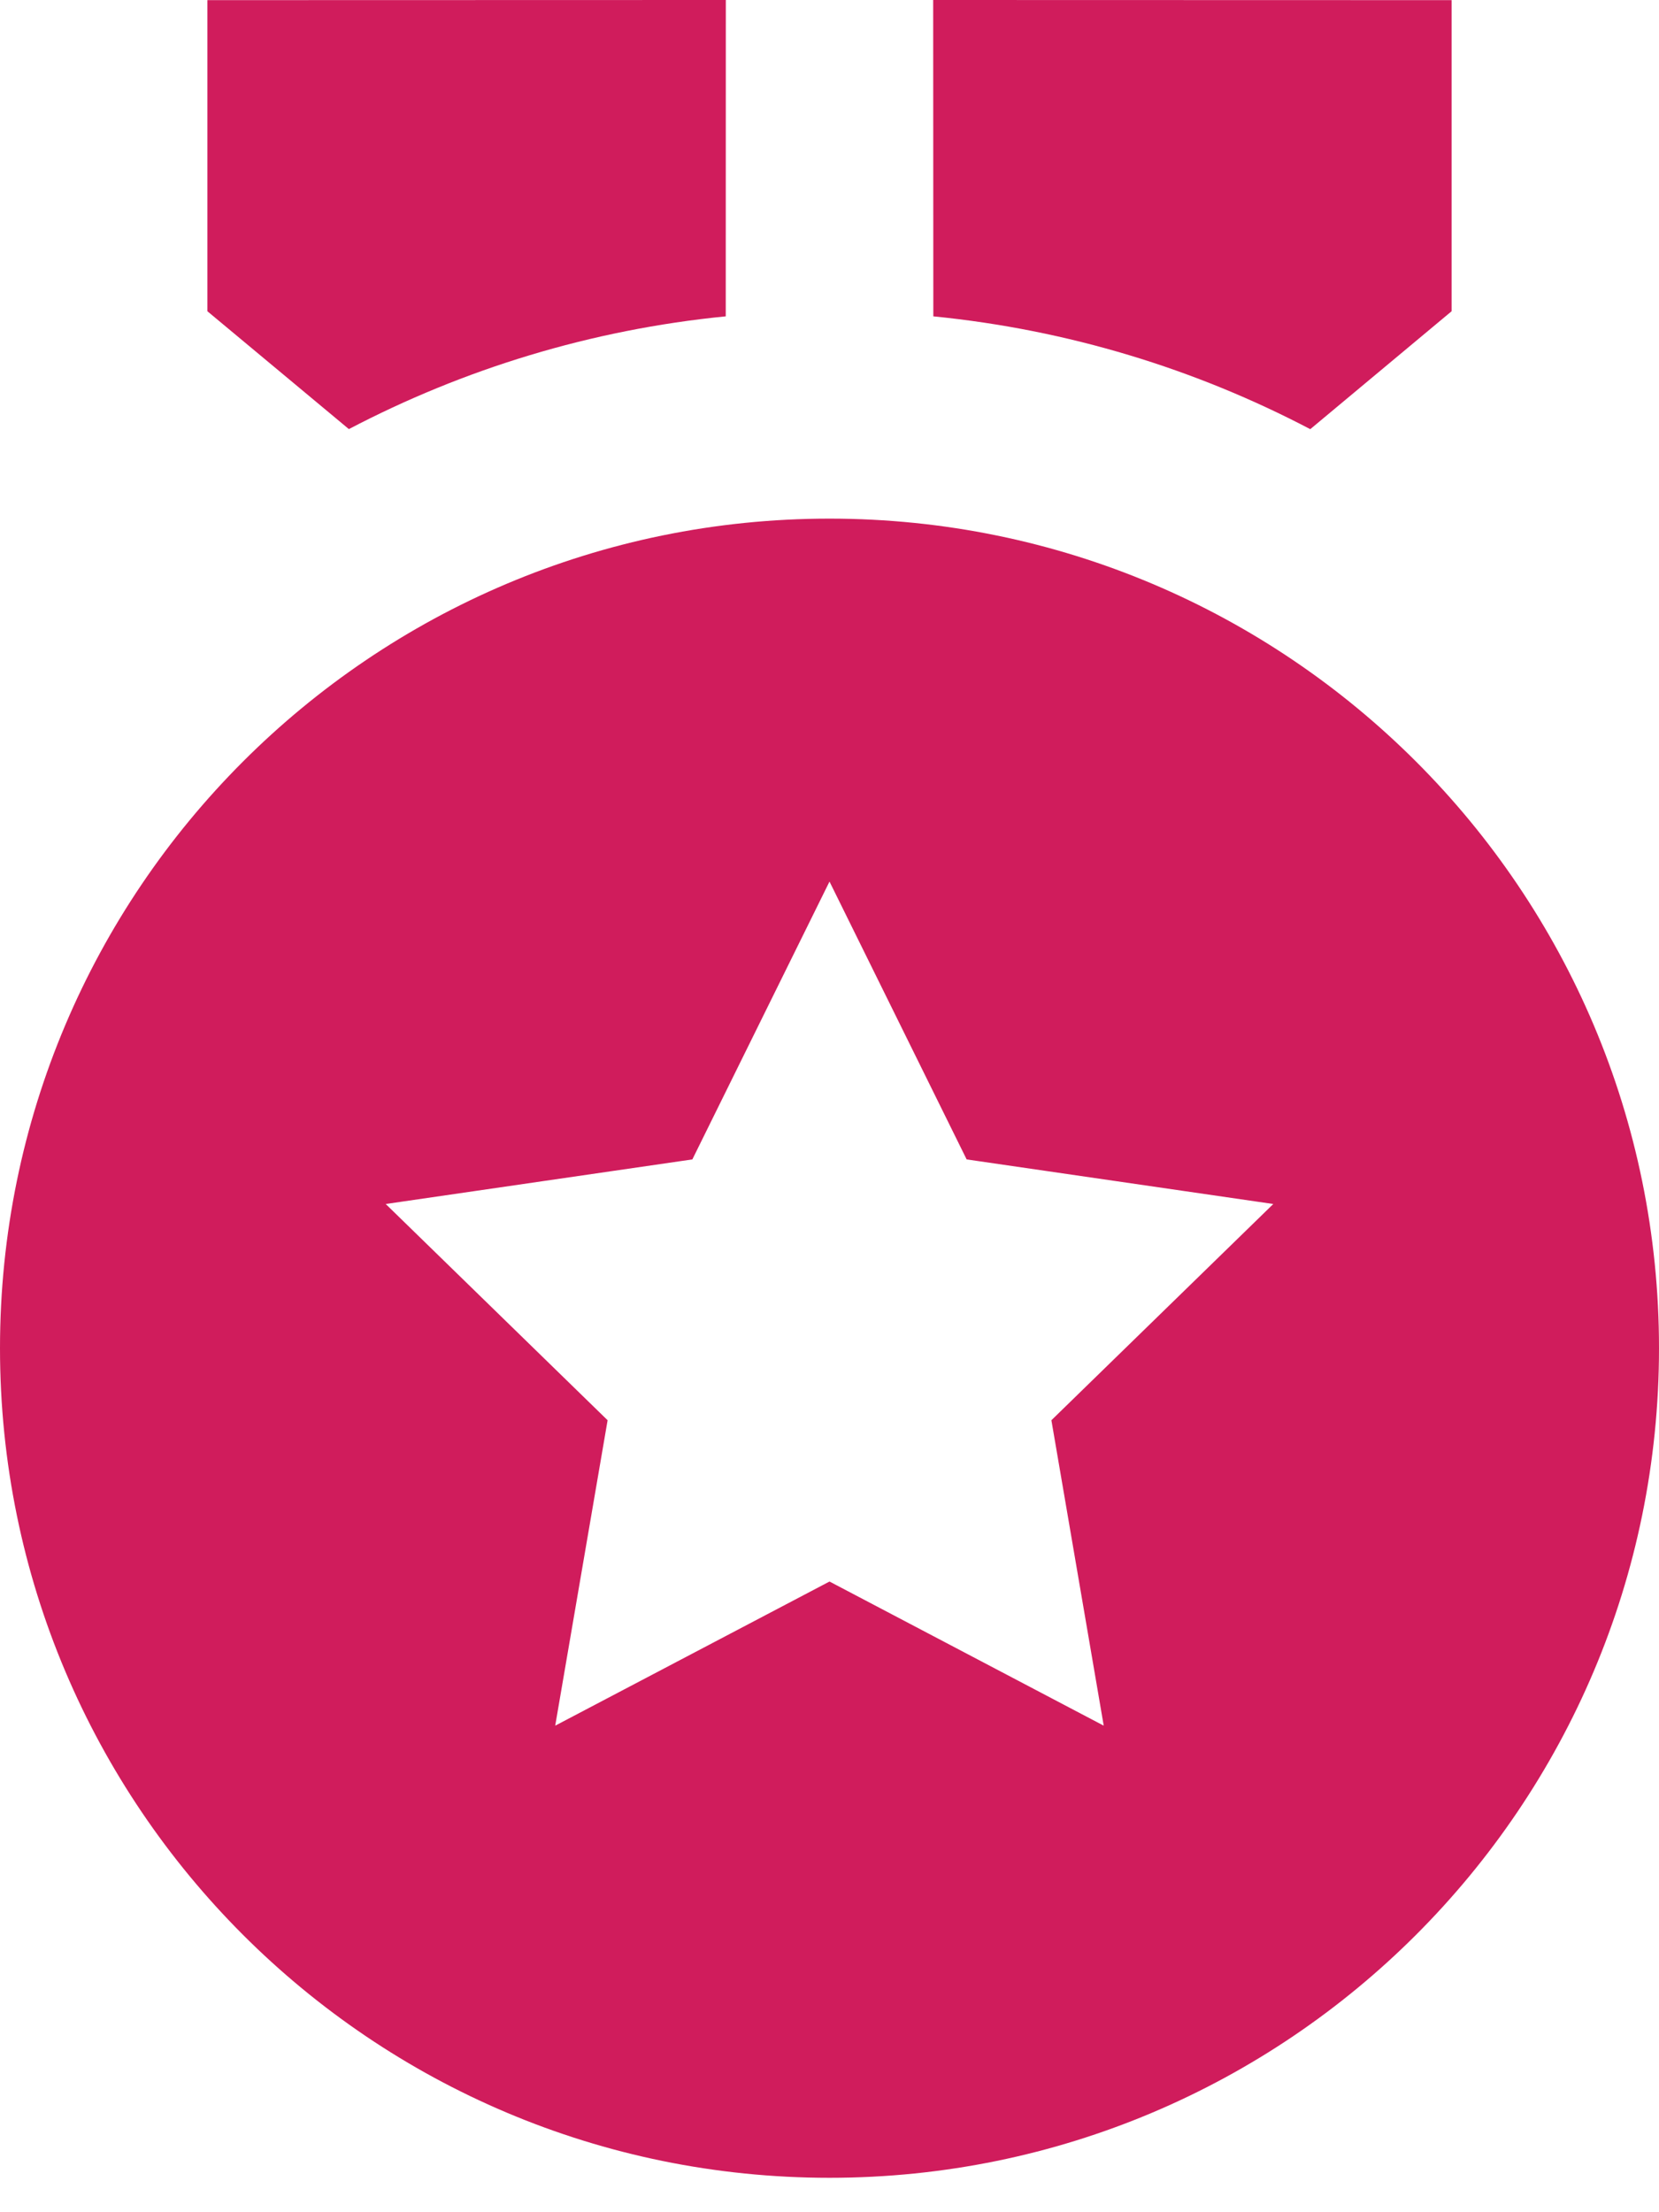
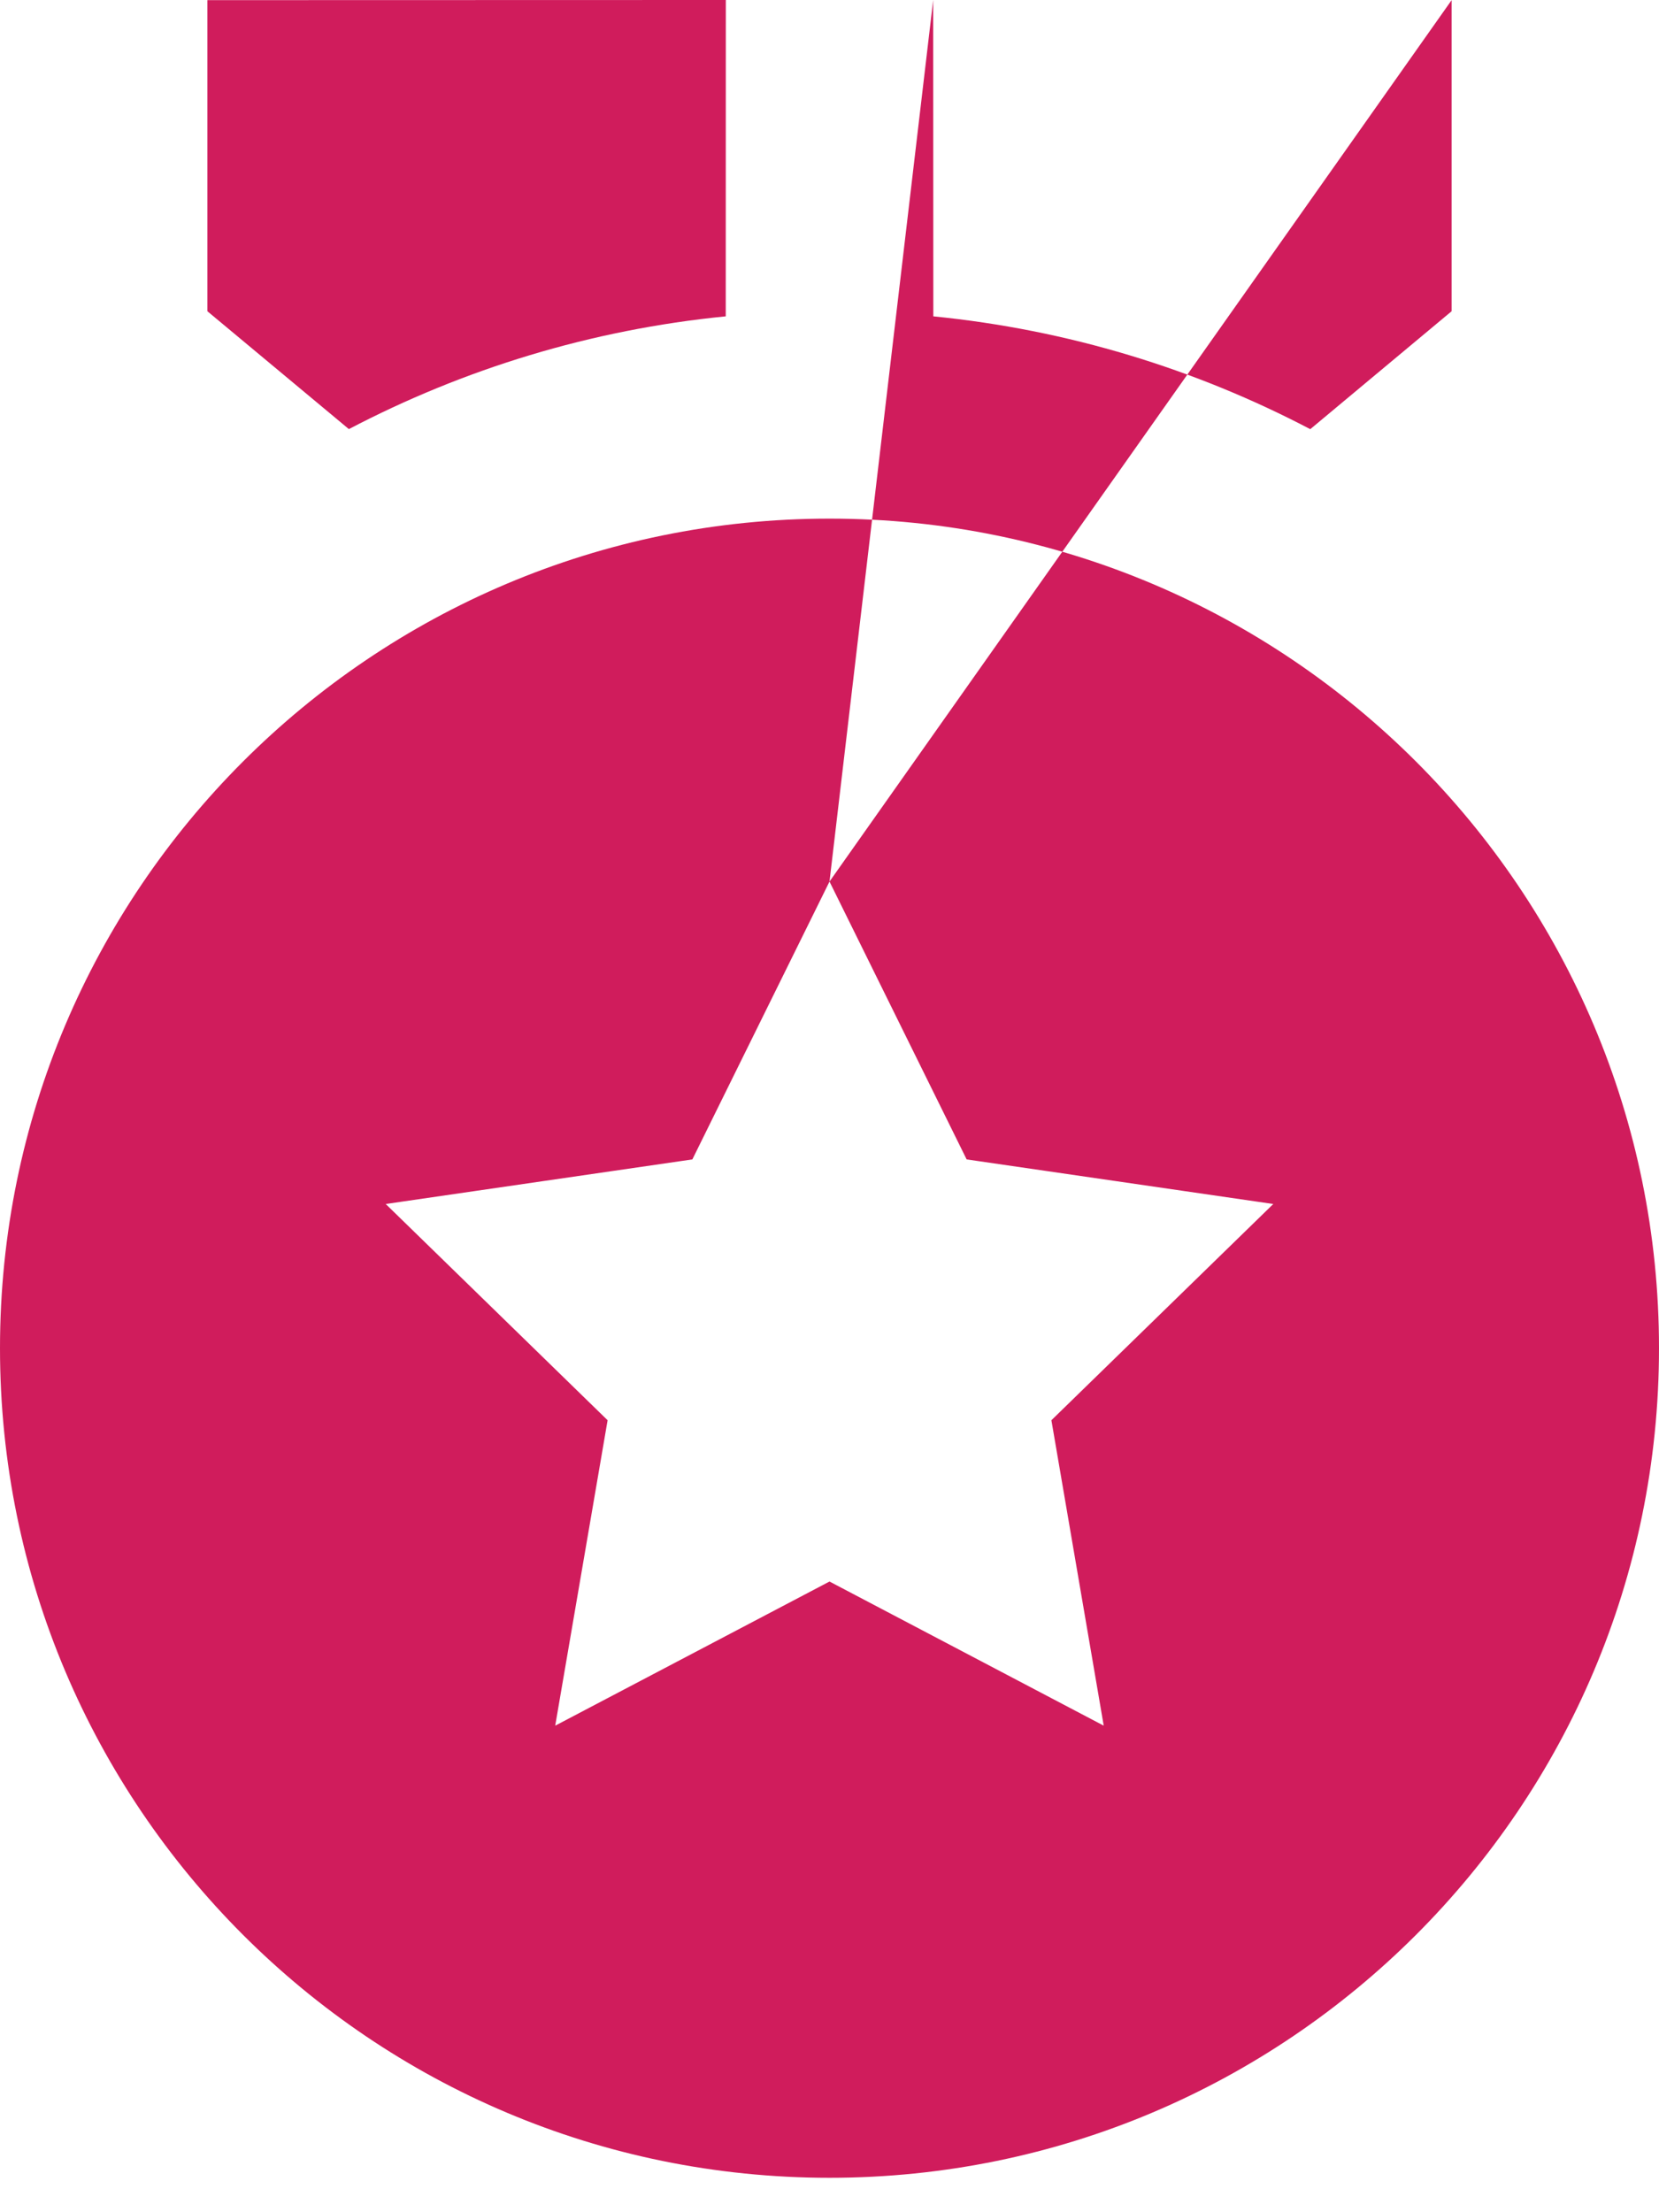
<svg xmlns="http://www.w3.org/2000/svg" width="24" height="32" viewBox="0 0 24 32" fill="none">
-   <path d="M12 7.502C18.628 7.502 24 12.874 24 19.502C24 26.129 18.628 31.502 12 31.502C5.373 31.502 0 26.129 0 19.502C0 12.874 5.373 7.502 12 7.502ZM12 12.752L10.016 16.771L5.58 17.416L8.79 20.544L8.032 24.962L12 22.877L15.967 24.962L15.21 20.544L18.42 17.416L13.984 16.771L12 12.752ZM13.5 0L21 0.002V4.502L18.955 6.208C17.296 5.338 15.454 4.77 13.502 4.576L13.5 0ZM10.5 0L10.499 4.576C8.548 4.769 6.706 5.338 5.047 6.207L3 4.502V0.002L10.5 0Z" fill="#D01C5C" />
+   <path d="M12 7.502C18.628 7.502 24 12.874 24 19.502C24 26.129 18.628 31.502 12 31.502C5.373 31.502 0 26.129 0 19.502C0 12.874 5.373 7.502 12 7.502ZM12 12.752L10.016 16.771L5.58 17.416L8.79 20.544L8.032 24.962L12 22.877L15.967 24.962L15.21 20.544L18.42 17.416L13.984 16.771L12 12.752ZL21 0.002V4.502L18.955 6.208C17.296 5.338 15.454 4.77 13.502 4.576L13.5 0ZM10.5 0L10.499 4.576C8.548 4.769 6.706 5.338 5.047 6.207L3 4.502V0.002L10.5 0Z" fill="#D01C5C" />
</svg>